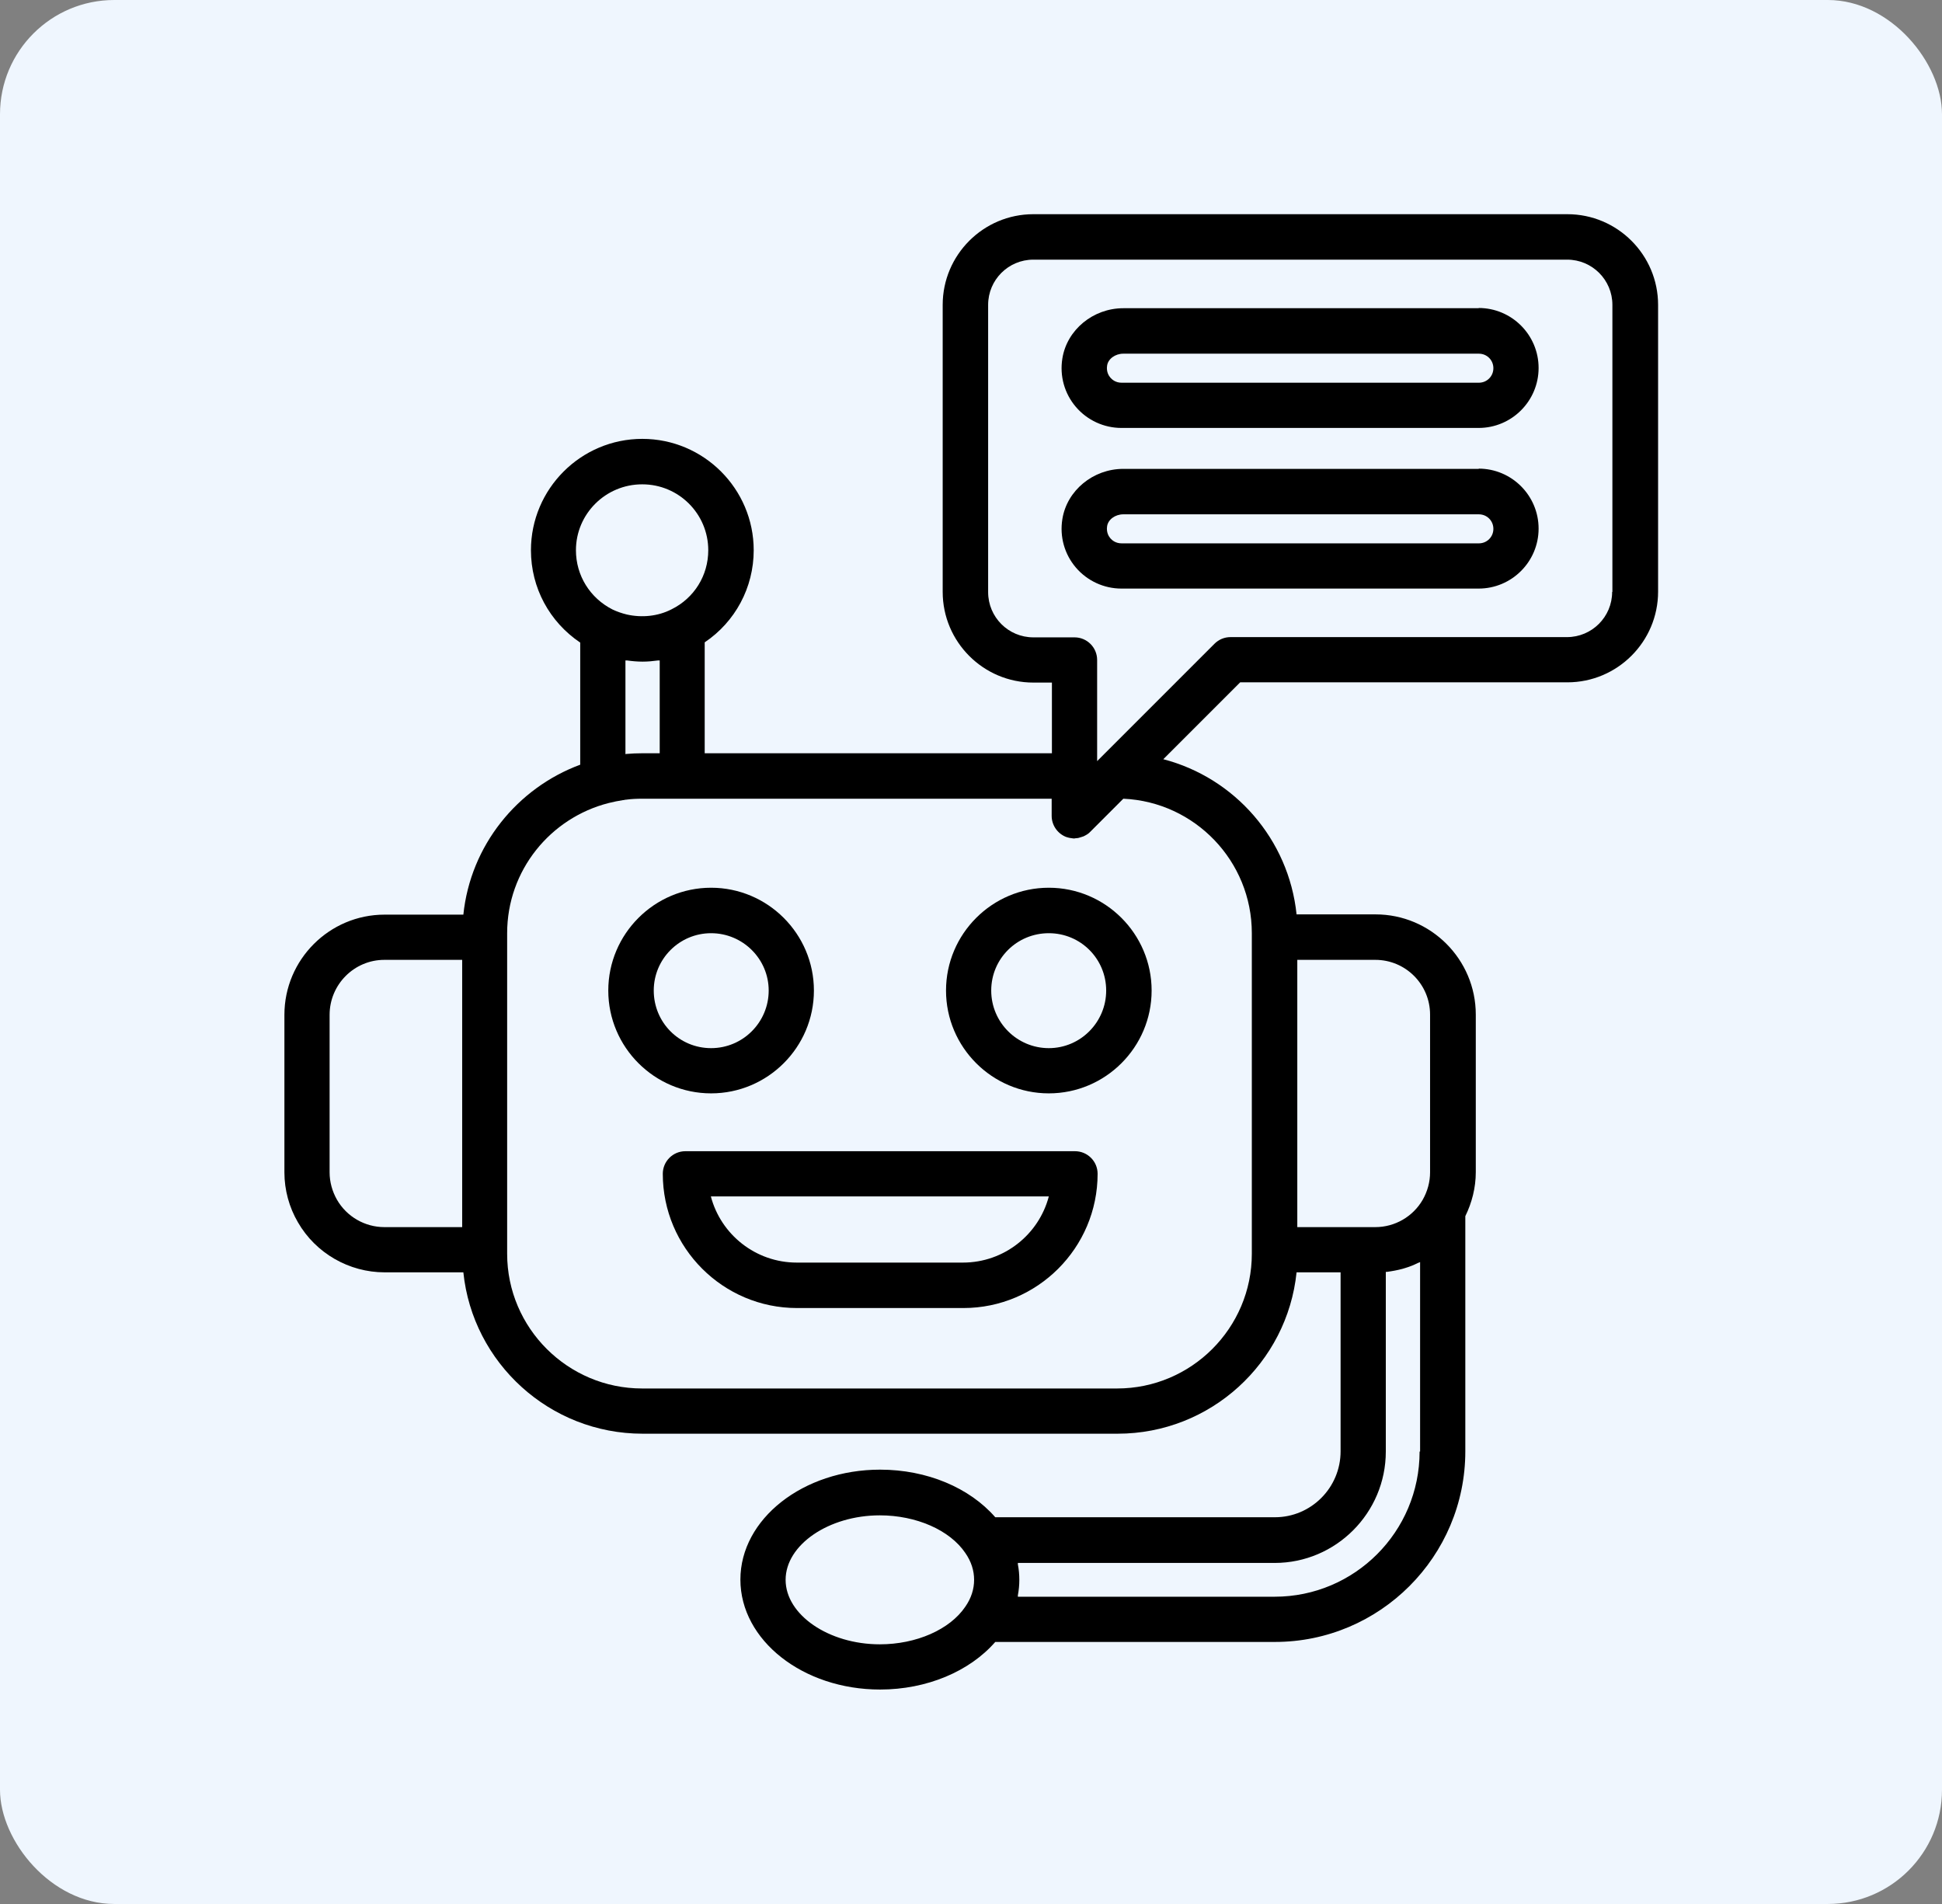
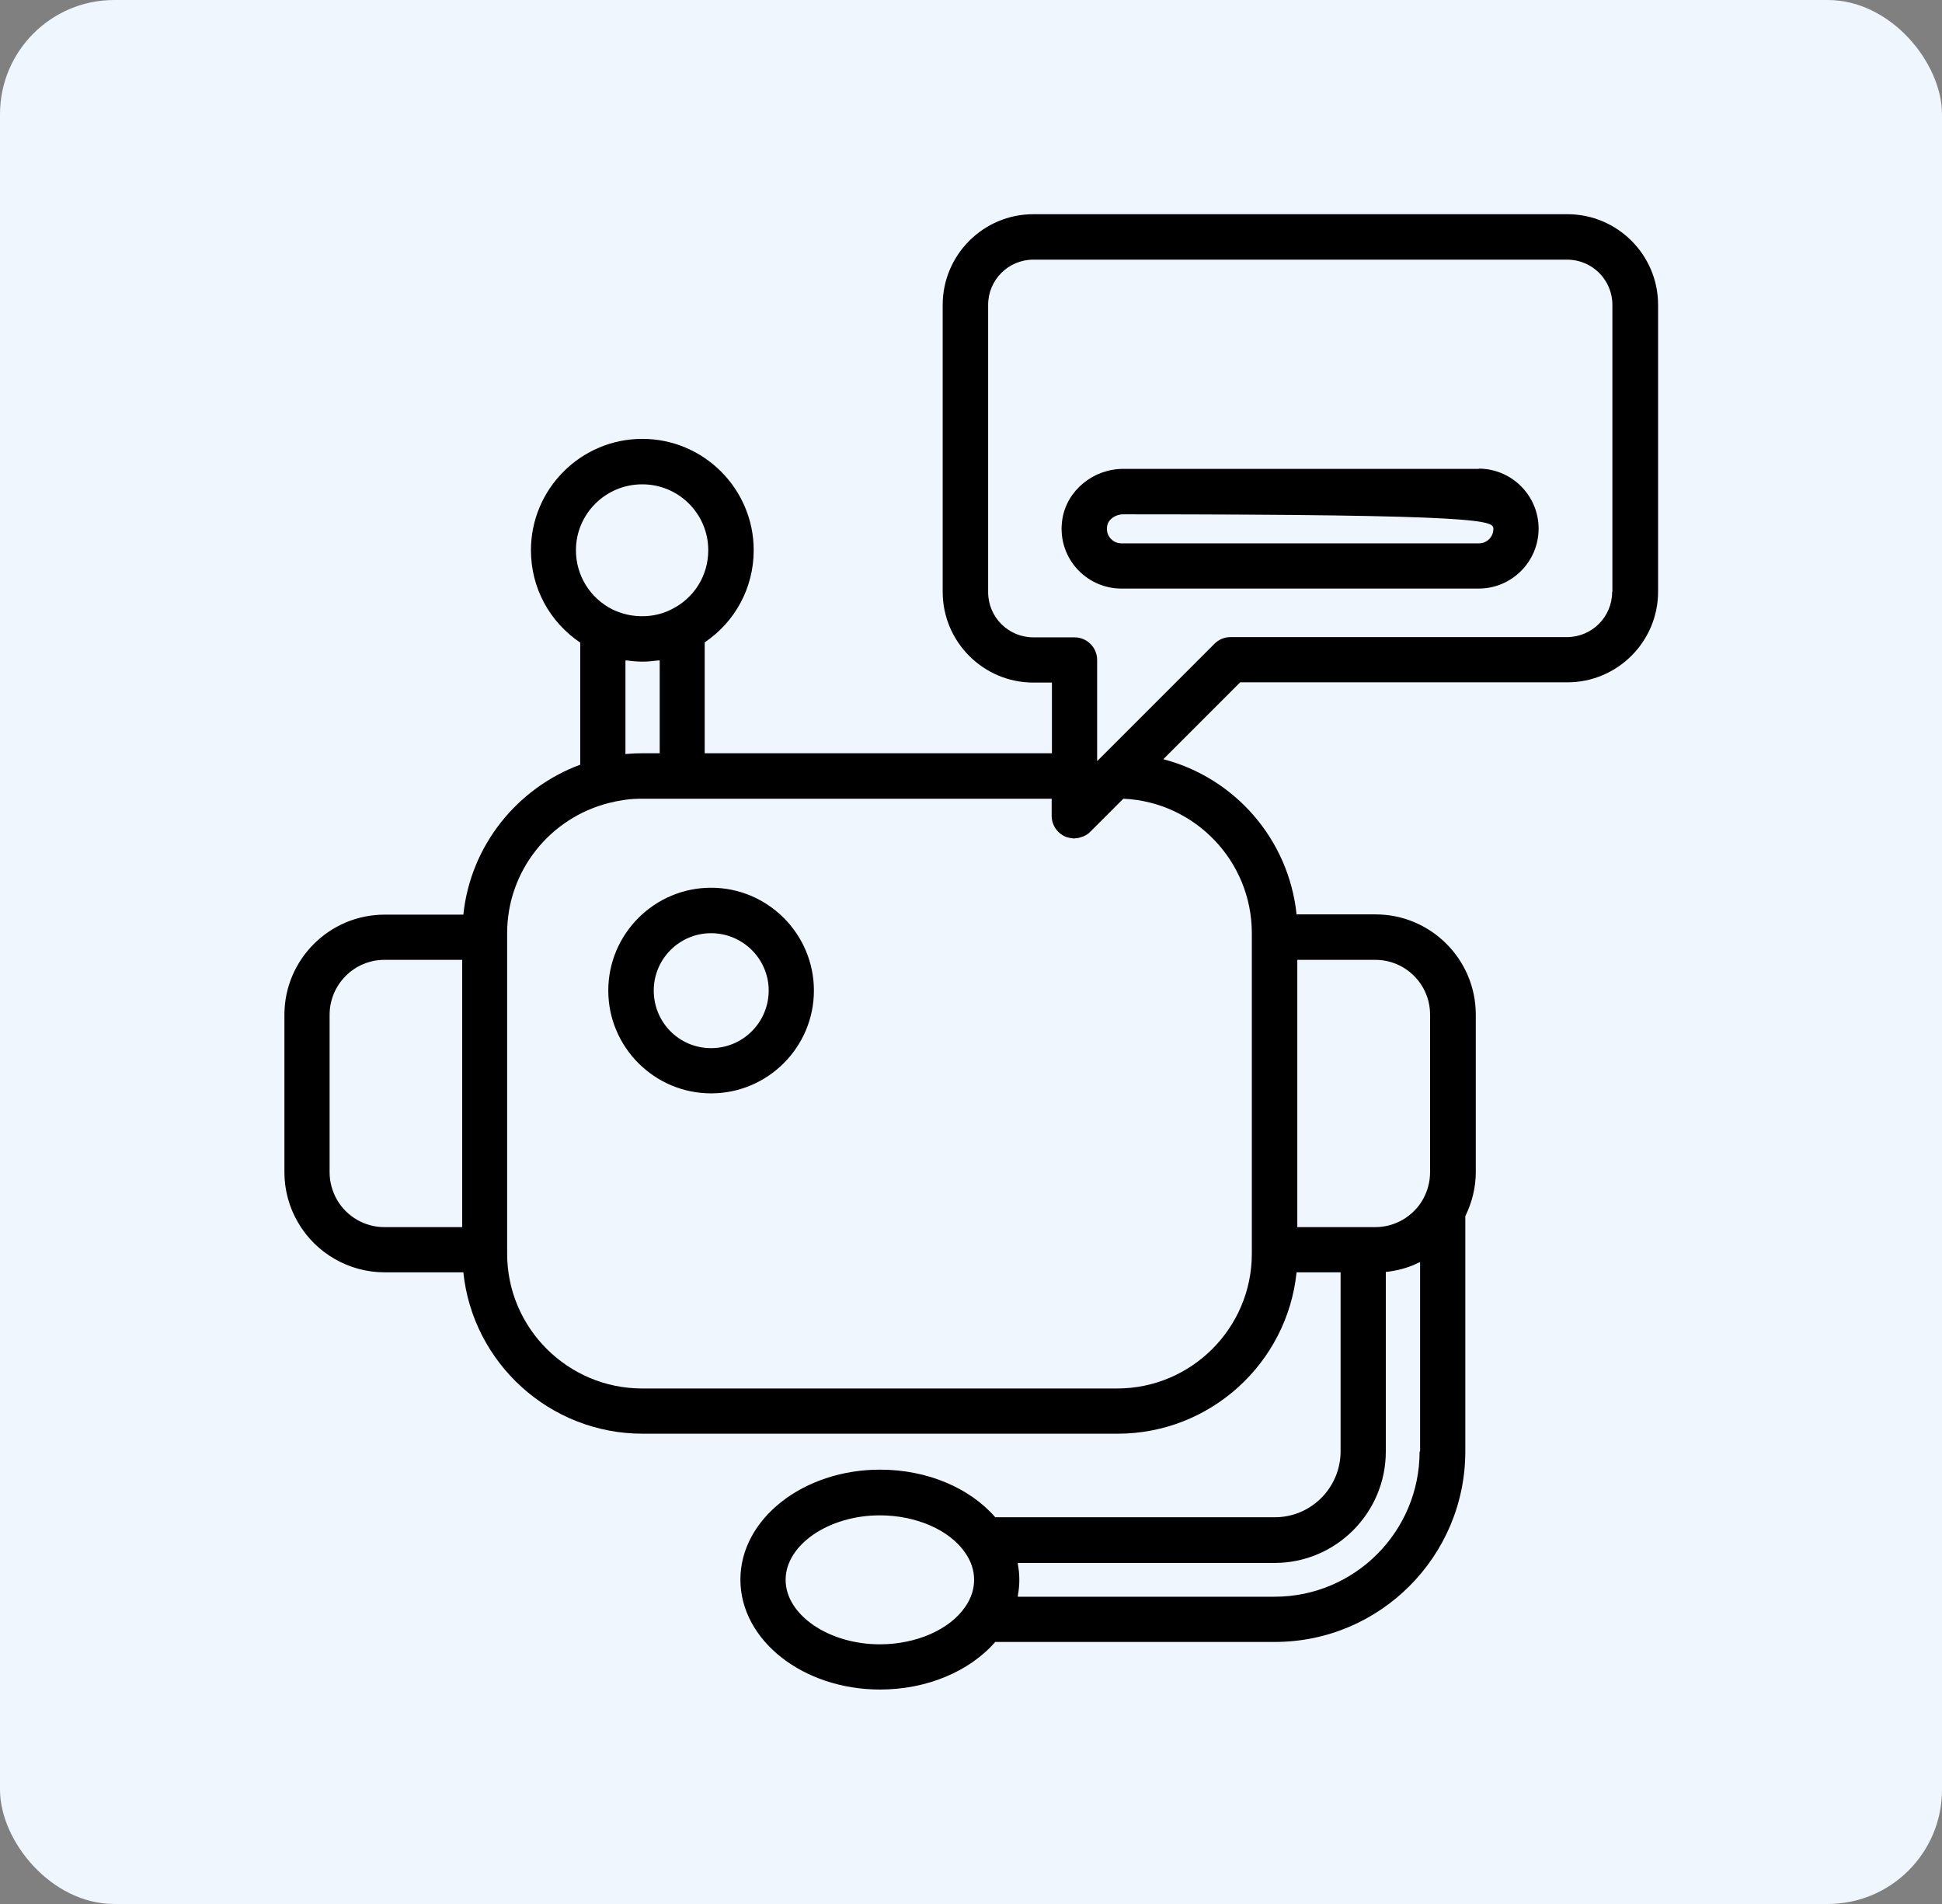
<svg xmlns="http://www.w3.org/2000/svg" width="102" height="100" viewBox="0 0 102 100" fill="none">
  <rect x="0" y="0" width="102" height="100" fill="#808080" stroke="none" />
  <rect width="102" height="100" rx="6" fill="#EFF6FE" />
-   <path d="M49.688 52.025C49.688 55 52.112 57.425 55.087 57.425C58.062 57.425 60.487 55 60.487 52.025C60.487 49.05 58.062 46.625 55.087 46.625C52.112 46.625 49.688 49.05 49.688 52.025ZM58.1 52.025C58.1 53.688 56.75 55.05 55.087 55.05C53.425 55.05 52.062 53.7 52.062 52.025C52.062 50.35 53.413 49.013 55.087 49.013C56.763 49.013 58.1 50.362 58.1 52.025Z" fill="black" />
  <path d="M42.749 52.025C42.749 49.05 40.324 46.625 37.349 46.625C34.374 46.625 31.949 49.05 31.949 52.025C31.949 55 34.374 57.425 37.349 57.425C40.324 57.425 42.749 55 42.749 52.025ZM34.337 52.025C34.337 50.362 35.687 49.013 37.349 49.013C39.012 49.013 40.374 50.362 40.374 52.025C40.374 53.688 39.024 55.05 37.349 55.05C35.674 55.05 34.337 53.7 34.337 52.025Z" fill="black" />
-   <path d="M56.438 60.463H36C35.337 60.463 34.812 61 34.812 61.65C34.812 65.538 37.975 68.7 41.862 68.7H50.6C54.487 68.7 57.65 65.538 57.65 61.65C57.65 60.988 57.112 60.463 56.462 60.463H56.438ZM50.587 66.313H41.85C39.688 66.313 37.862 64.838 37.337 62.838H55.087C54.562 64.838 52.737 66.313 50.575 66.313H50.587Z" fill="black" />
  <path d="M82.312 11.25H54.275C51.65 11.25 49.513 13.387 49.513 16.012V31.087C49.513 33.712 51.65 35.85 54.275 35.85H55.25V39.562H37.013V33.737C38.612 32.663 39.587 30.863 39.587 28.9C39.587 25.675 36.962 23.05 33.737 23.05C30.512 23.05 27.887 25.675 27.887 28.9C27.887 30.875 28.863 32.663 30.475 33.75V40.163C27.163 41.388 24.712 44.413 24.337 48.038H20.2C17.3 48.038 14.938 50.4 14.938 53.3V61.575C14.938 62.5 15.188 63.413 15.65 64.2C16.587 65.825 18.337 66.825 20.2 66.825H24.337C24.825 71.575 28.863 75.3 33.75 75.3H58.7C63.587 75.3 67.612 71.575 68.1 66.825H70.412V76.225C70.412 78.138 68.862 79.688 66.963 79.688H52.275C50.925 78.138 48.688 77.188 46.225 77.188C42.188 77.188 38.888 79.775 38.888 82.963C38.888 86.15 42.175 88.737 46.225 88.737C48.675 88.737 50.925 87.787 52.275 86.237H66.963C72.475 86.237 76.963 81.75 76.963 76.225V63.875C77.312 63.163 77.513 62.375 77.513 61.562V53.288C77.513 50.388 75.15 48.025 72.25 48.025H68.1C67.688 44.075 64.85 40.85 61.1 39.875L65.138 35.837H82.325C84.95 35.837 87.088 33.7 87.088 31.075V16.012C87.088 13.387 84.95 11.25 82.325 11.25H82.312ZM33.737 25.438C35.65 25.438 37.2 26.988 37.2 28.9C37.2 30.225 36.462 31.413 35.275 32C34.55 32.375 33.7 32.45 32.925 32.275C32.663 32.212 32.413 32.125 32.175 32.013C30.988 31.413 30.25 30.225 30.25 28.9C30.25 26.988 31.812 25.438 33.725 25.438H33.737ZM32.85 39.612V34.688C32.85 34.688 32.913 34.688 32.938 34.688C33.2 34.725 33.475 34.75 33.75 34.75C34.025 34.75 34.288 34.725 34.562 34.688H34.65V39.562H33.763C33.462 39.562 33.163 39.575 32.875 39.6L32.85 39.612ZM17.7 63.013C17.45 62.575 17.312 62.075 17.312 61.575V53.3C17.312 51.712 18.6 50.413 20.188 50.413H24.275V64.45H20.188C19.163 64.45 18.212 63.9 17.7 63.013ZM46.212 86.362C43.525 86.362 41.263 84.812 41.263 82.975C41.263 81.138 43.525 79.588 46.212 79.588C48.125 79.588 49.888 80.362 50.7 81.562C51.013 82.013 51.163 82.487 51.163 82.975C51.163 83.463 51.013 83.938 50.7 84.388C49.888 85.588 48.125 86.362 46.212 86.362ZM74.562 76.237C74.562 80.45 71.15 83.862 66.95 83.862H53.462C53.462 83.862 53.462 83.812 53.462 83.787C53.513 83.513 53.538 83.25 53.538 82.975C53.538 82.7 53.513 82.425 53.462 82.162C53.462 82.138 53.462 82.112 53.462 82.088H66.95C70.162 82.088 72.787 79.463 72.787 76.237V66.8C72.787 66.8 72.825 66.8 72.85 66.8C73.125 66.763 73.4 66.713 73.675 66.638C73.725 66.625 73.787 66.6 73.838 66.588C74.05 66.525 74.263 66.438 74.463 66.338C74.5 66.325 74.537 66.312 74.588 66.287V76.237H74.562ZM75.112 53.3V61.575C75.112 62.075 74.975 62.575 74.725 63.013C74.213 63.9 73.263 64.45 72.237 64.45H68.138V50.413H72.237C73.825 50.413 75.112 51.7 75.112 53.288V53.3ZM59.013 41.95C62.763 42.125 65.75 45.225 65.75 49.013V65.85C65.75 69.75 62.575 72.925 58.675 72.925H33.725C29.825 72.925 26.637 69.75 26.637 65.85V65.675C26.637 65.675 26.637 65.65 26.637 65.638V49.225C26.637 49.225 26.637 49.2 26.637 49.188V49.013C26.637 45.712 28.913 42.95 31.975 42.175C32.225 42.112 32.475 42.062 32.712 42.025C32.775 42.025 32.825 42 32.888 42C33.163 41.962 33.438 41.95 33.725 41.95H55.237V42.85C55.237 43.325 55.525 43.763 55.975 43.95C56.112 44 56.25 44.025 56.388 44.038H56.425C56.45 44.038 56.475 44.025 56.5 44.025C56.6 44.025 56.7 44 56.8 43.962L56.913 43.925C57.038 43.862 57.163 43.8 57.263 43.688L59 41.95H59.013ZM84.675 31.087C84.675 32.4 83.612 33.462 82.3 33.462H64.625C64.312 33.462 64.013 33.587 63.788 33.812L57.625 39.975V34.663C57.625 34 57.087 33.475 56.438 33.475H54.275C52.962 33.475 51.9 32.413 51.9 31.1V16.012C51.9 14.7 52.962 13.637 54.275 13.637H82.312C83.625 13.637 84.688 14.7 84.688 16.012V31.087H84.675Z" fill="black" />
-   <path d="M77.674 16.188H58.999C57.412 16.188 56.037 17.326 55.799 18.826C55.649 19.751 55.912 20.676 56.512 21.376C57.112 22.076 57.987 22.476 58.899 22.476H77.662C79.399 22.476 80.812 21.063 80.812 19.326C80.812 17.588 79.399 16.176 77.662 16.176L77.674 16.188ZM77.674 20.101H58.912C58.599 20.101 58.412 19.938 58.324 19.838C58.237 19.738 58.099 19.526 58.149 19.201C58.199 18.851 58.574 18.576 58.999 18.576H77.674C78.099 18.576 78.437 18.913 78.437 19.338C78.437 19.763 78.099 20.101 77.674 20.101Z" fill="black" />
-   <path d="M77.674 24.626H58.999C57.412 24.626 56.037 25.763 55.799 27.263C55.649 28.188 55.912 29.113 56.512 29.813C57.112 30.513 57.987 30.913 58.899 30.913H77.662C79.399 30.913 80.812 29.501 80.812 27.763C80.812 26.026 79.399 24.613 77.662 24.613L77.674 24.626ZM77.674 28.538H58.912C58.599 28.538 58.412 28.376 58.324 28.276C58.237 28.176 58.099 27.963 58.149 27.638C58.199 27.288 58.574 27.013 58.999 27.013H77.674C78.099 27.013 78.437 27.351 78.437 27.776C78.437 28.201 78.099 28.538 77.674 28.538Z" fill="black" />
+   <path d="M77.674 24.626H58.999C57.412 24.626 56.037 25.763 55.799 27.263C55.649 28.188 55.912 29.113 56.512 29.813C57.112 30.513 57.987 30.913 58.899 30.913H77.662C79.399 30.913 80.812 29.501 80.812 27.763C80.812 26.026 79.399 24.613 77.662 24.613L77.674 24.626ZM77.674 28.538H58.912C58.599 28.538 58.412 28.376 58.324 28.276C58.237 28.176 58.099 27.963 58.149 27.638C58.199 27.288 58.574 27.013 58.999 27.013C78.099 27.013 78.437 27.351 78.437 27.776C78.437 28.201 78.099 28.538 77.674 28.538Z" fill="black" />
</svg>